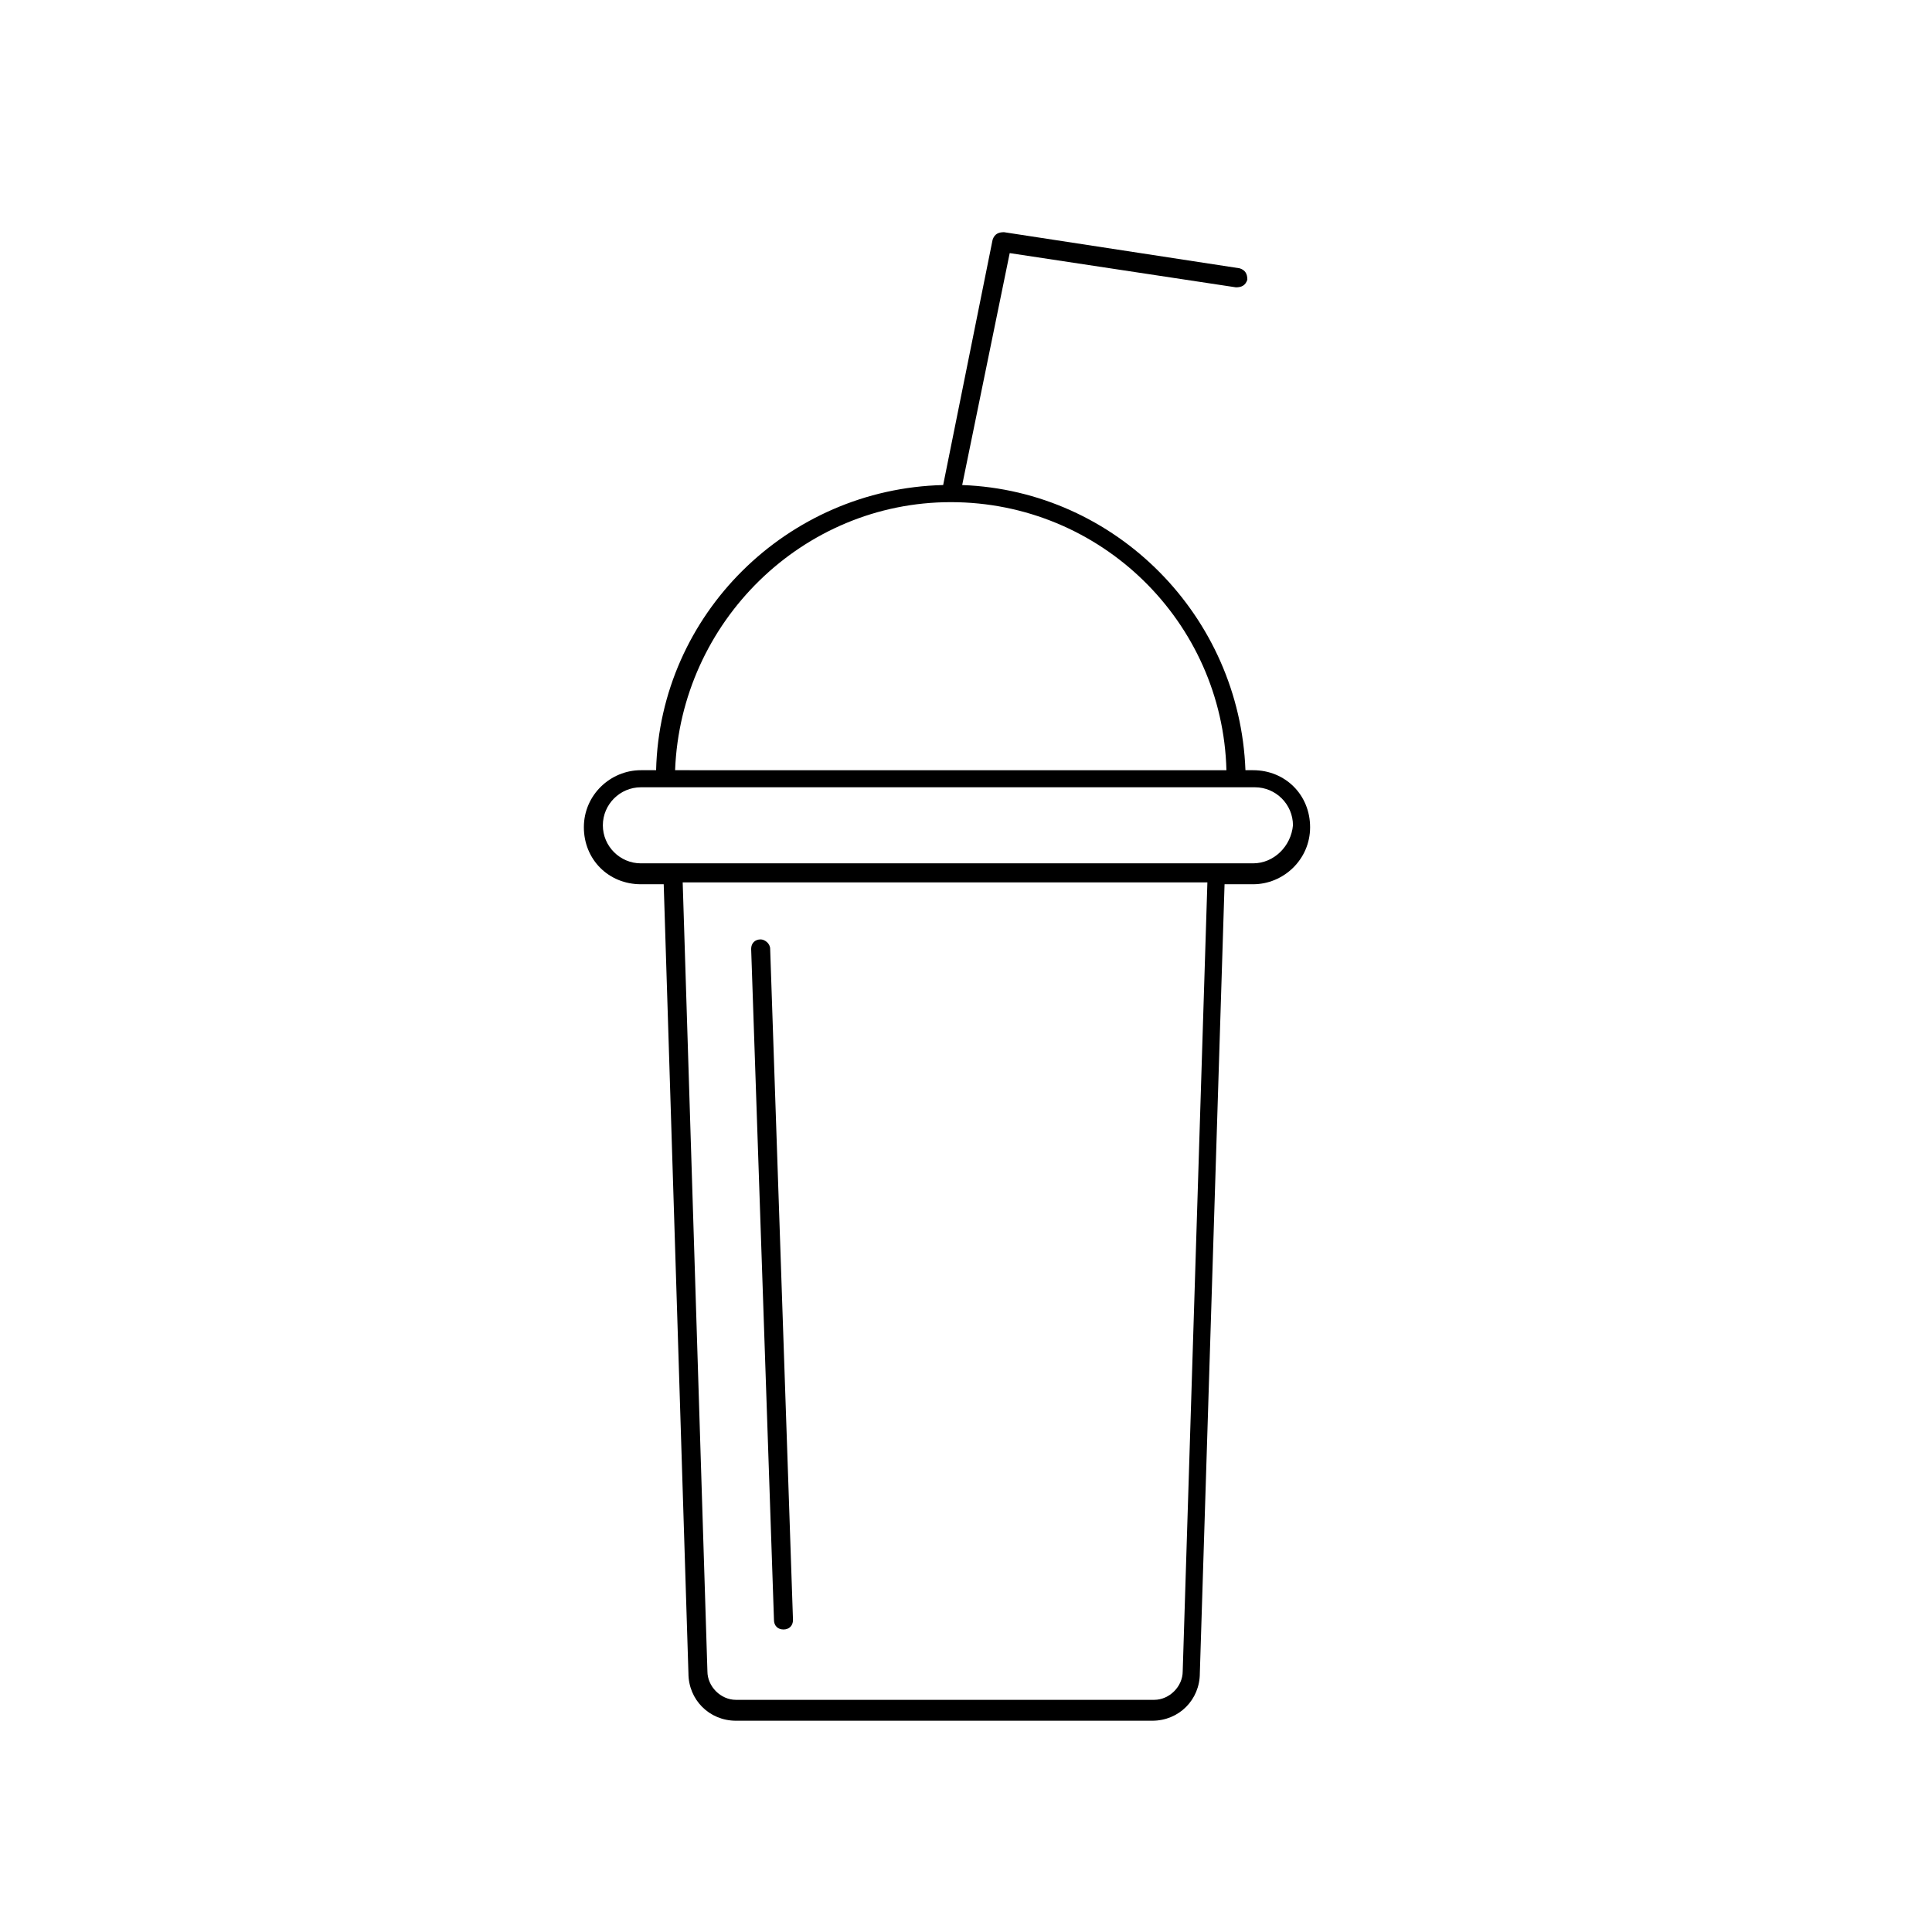
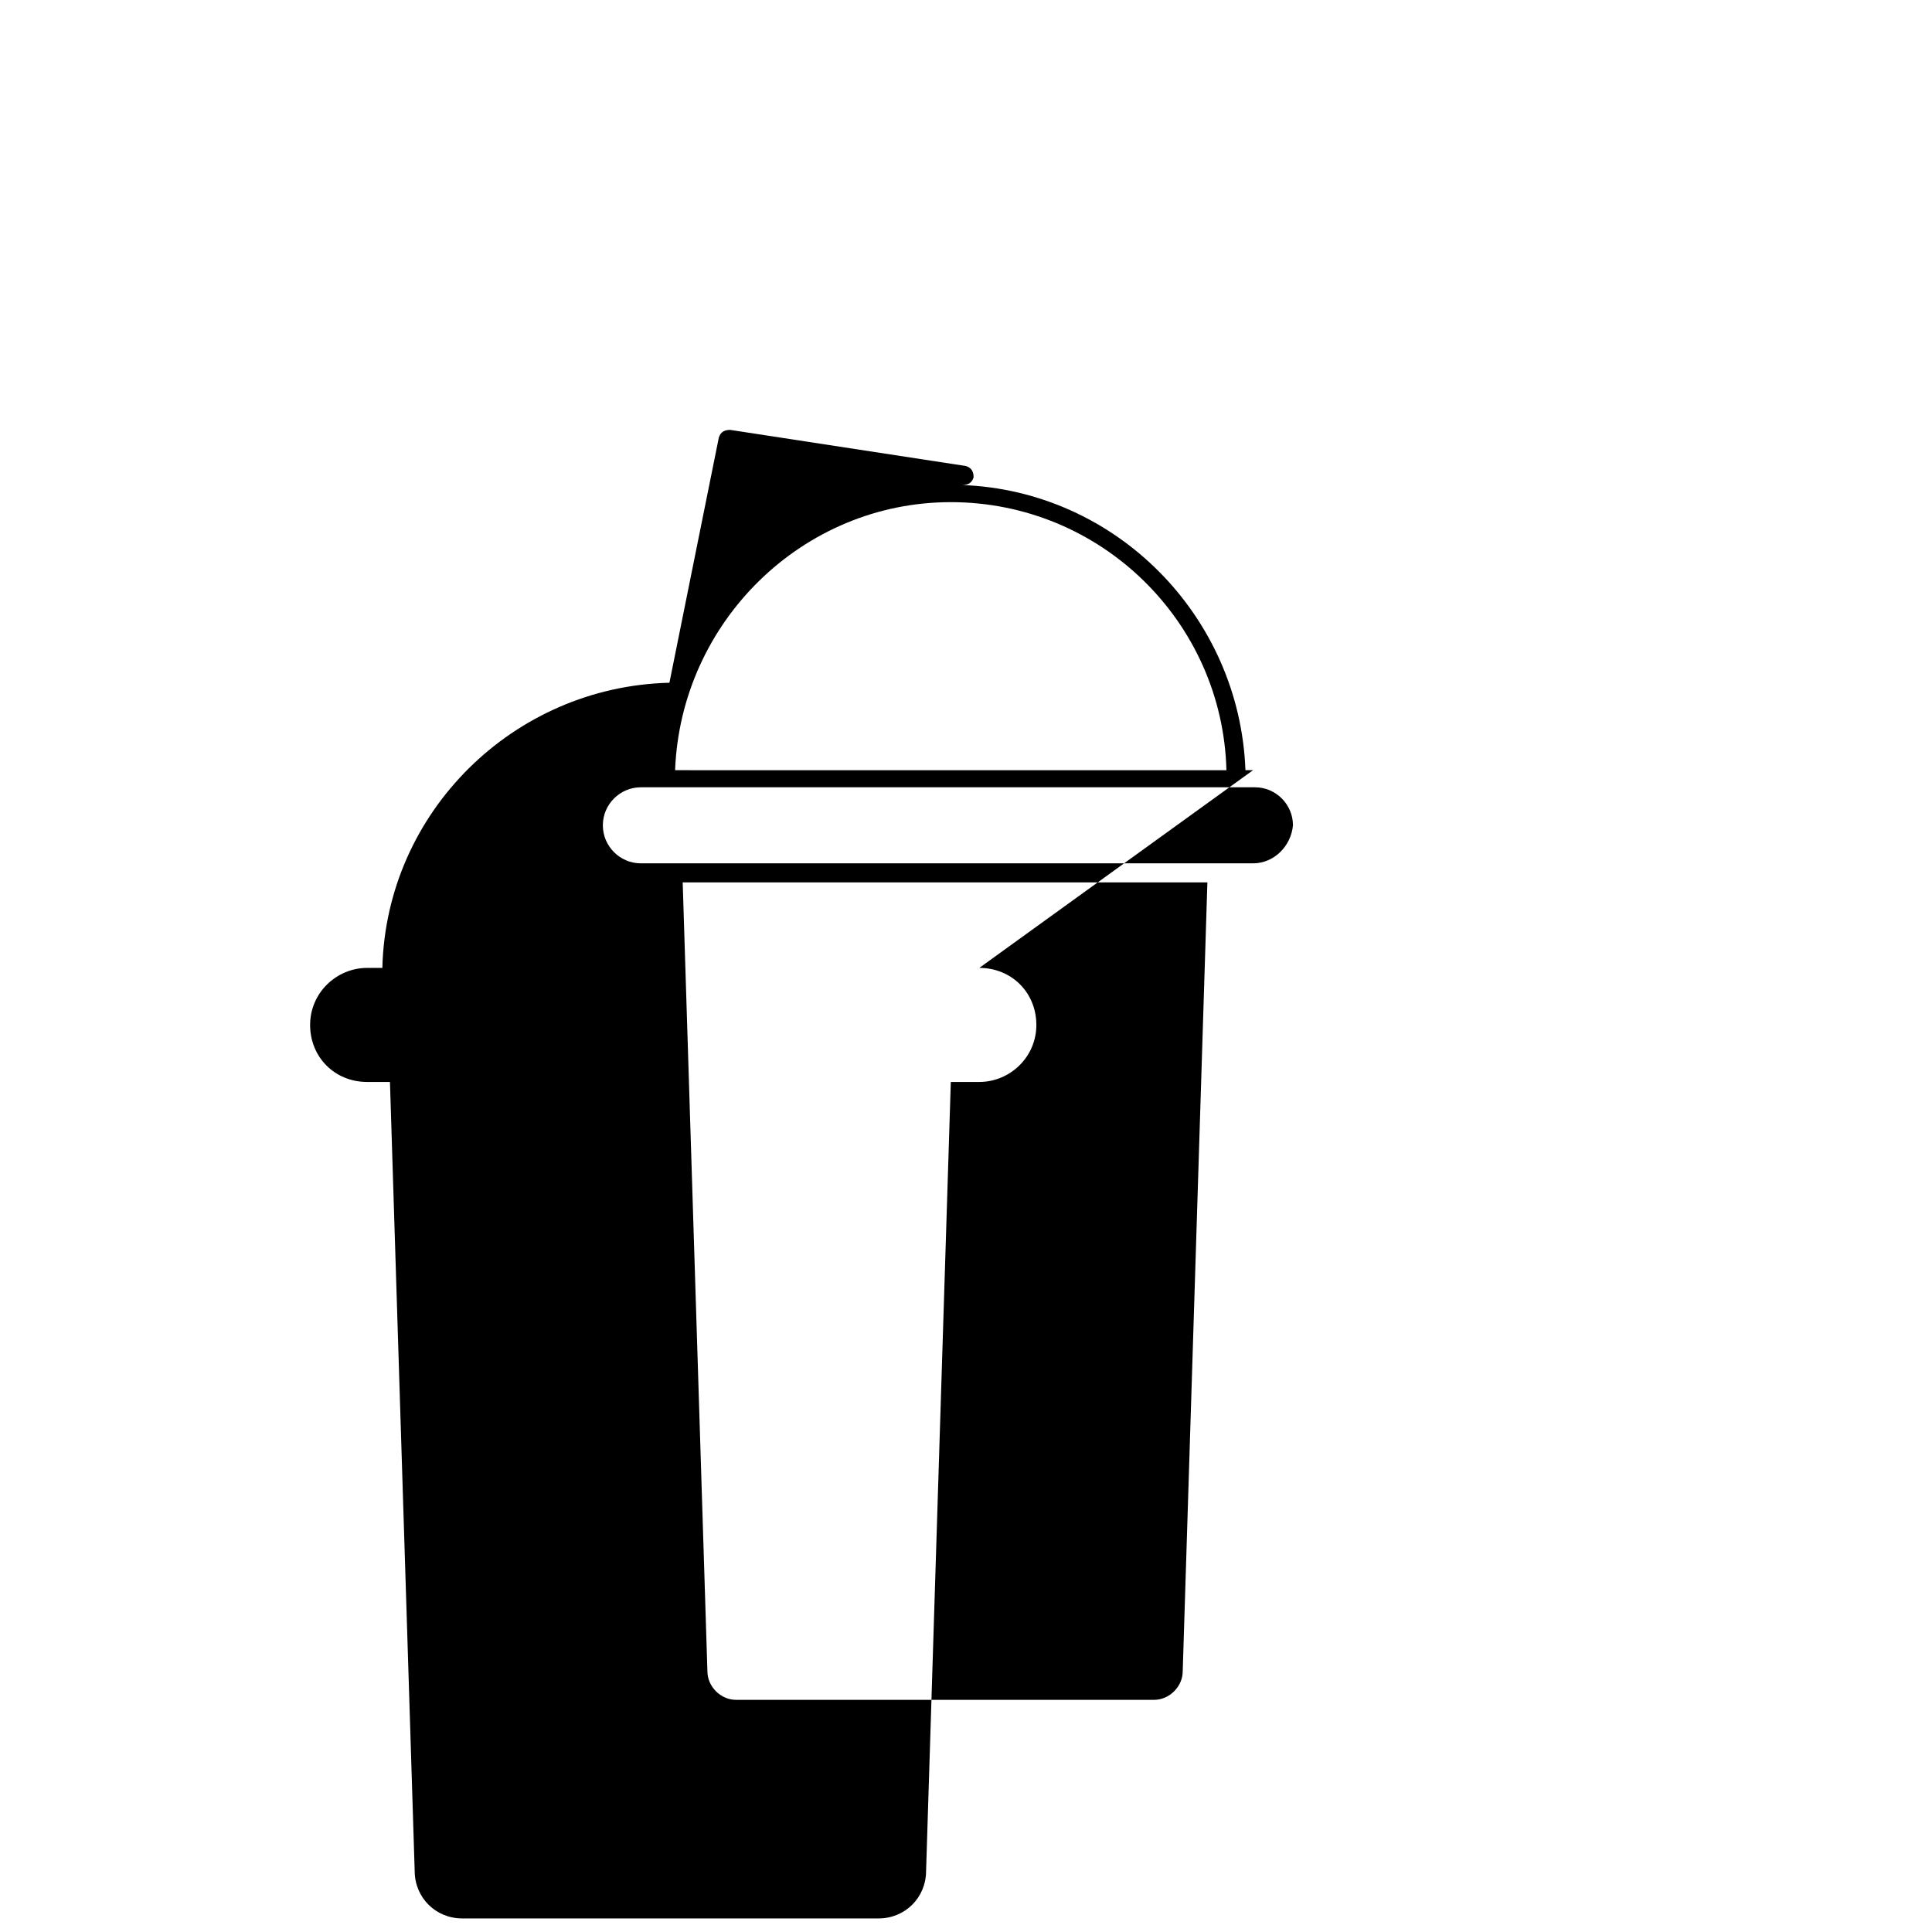
<svg xmlns="http://www.w3.org/2000/svg" fill="#000000" width="800px" height="800px" version="1.1" viewBox="144 144 512 512">
  <g>
-     <path d="m476.07 348.11h-2.016c-1.512-40.809-34.258-74.059-75.066-75.57l12.594-61.465 59.953 9.07c1.512 0 2.519-0.504 3.023-2.016 0-1.512-0.504-2.519-2.016-3.023l-62.473-9.574c-1.512 0-2.519 0.504-3.023 2.016l-13.098 64.992c-41.312 1.008-75.066 34.258-76.074 75.57h-4.031c-8.062 0-15.113 6.551-15.113 15.113 0 8.566 6.551 15.113 15.113 15.113h6.047l6.551 209.08c0 7.055 5.543 12.594 12.594 12.594h110.34c7.055 0 12.594-5.543 12.594-12.594l6.551-209.08h7.559c8.062 0 15.113-6.551 15.113-15.113-0.004-8.562-6.555-15.113-15.117-15.113zm-80.105-71.035c39.801 0 72.043 31.738 73.051 71.039l-146.11-0.004c1.512-39.297 33.758-71.035 73.055-71.035zm61.465 309.84c0 4.031-3.527 7.559-7.559 7.559h-110.84c-4.031 0-7.559-3.527-7.559-7.559l-6.551-209.08h139.05zm18.641-214.12h-162.23c-5.543 0-10.078-4.535-10.078-10.078 0-5.543 4.535-10.078 10.078-10.078h162.73c5.543 0 10.078 4.535 10.078 10.078-0.508 5.543-5.039 10.078-10.582 10.078z" />
-     <path d="m351.63 575.83c1.512 0 2.519-1.008 2.519-2.519l-6.047-177.84c0-1.512-1.512-2.519-2.519-2.519-1.512 0-2.519 1.008-2.519 2.519l6.047 177.84c0 1.512 1.008 2.519 2.519 2.519z" />
+     <path d="m476.07 348.11h-2.016c-1.512-40.809-34.258-74.059-75.066-75.57c1.512 0 2.519-0.504 3.023-2.016 0-1.512-0.504-2.519-2.016-3.023l-62.473-9.574c-1.512 0-2.519 0.504-3.023 2.016l-13.098 64.992c-41.312 1.008-75.066 34.258-76.074 75.57h-4.031c-8.062 0-15.113 6.551-15.113 15.113 0 8.566 6.551 15.113 15.113 15.113h6.047l6.551 209.08c0 7.055 5.543 12.594 12.594 12.594h110.34c7.055 0 12.594-5.543 12.594-12.594l6.551-209.08h7.559c8.062 0 15.113-6.551 15.113-15.113-0.004-8.562-6.555-15.113-15.117-15.113zm-80.105-71.035c39.801 0 72.043 31.738 73.051 71.039l-146.11-0.004c1.512-39.297 33.758-71.035 73.055-71.035zm61.465 309.84c0 4.031-3.527 7.559-7.559 7.559h-110.84c-4.031 0-7.559-3.527-7.559-7.559l-6.551-209.08h139.05zm18.641-214.12h-162.23c-5.543 0-10.078-4.535-10.078-10.078 0-5.543 4.535-10.078 10.078-10.078h162.73c5.543 0 10.078 4.535 10.078 10.078-0.508 5.543-5.039 10.078-10.582 10.078z" />
  </g>
</svg>